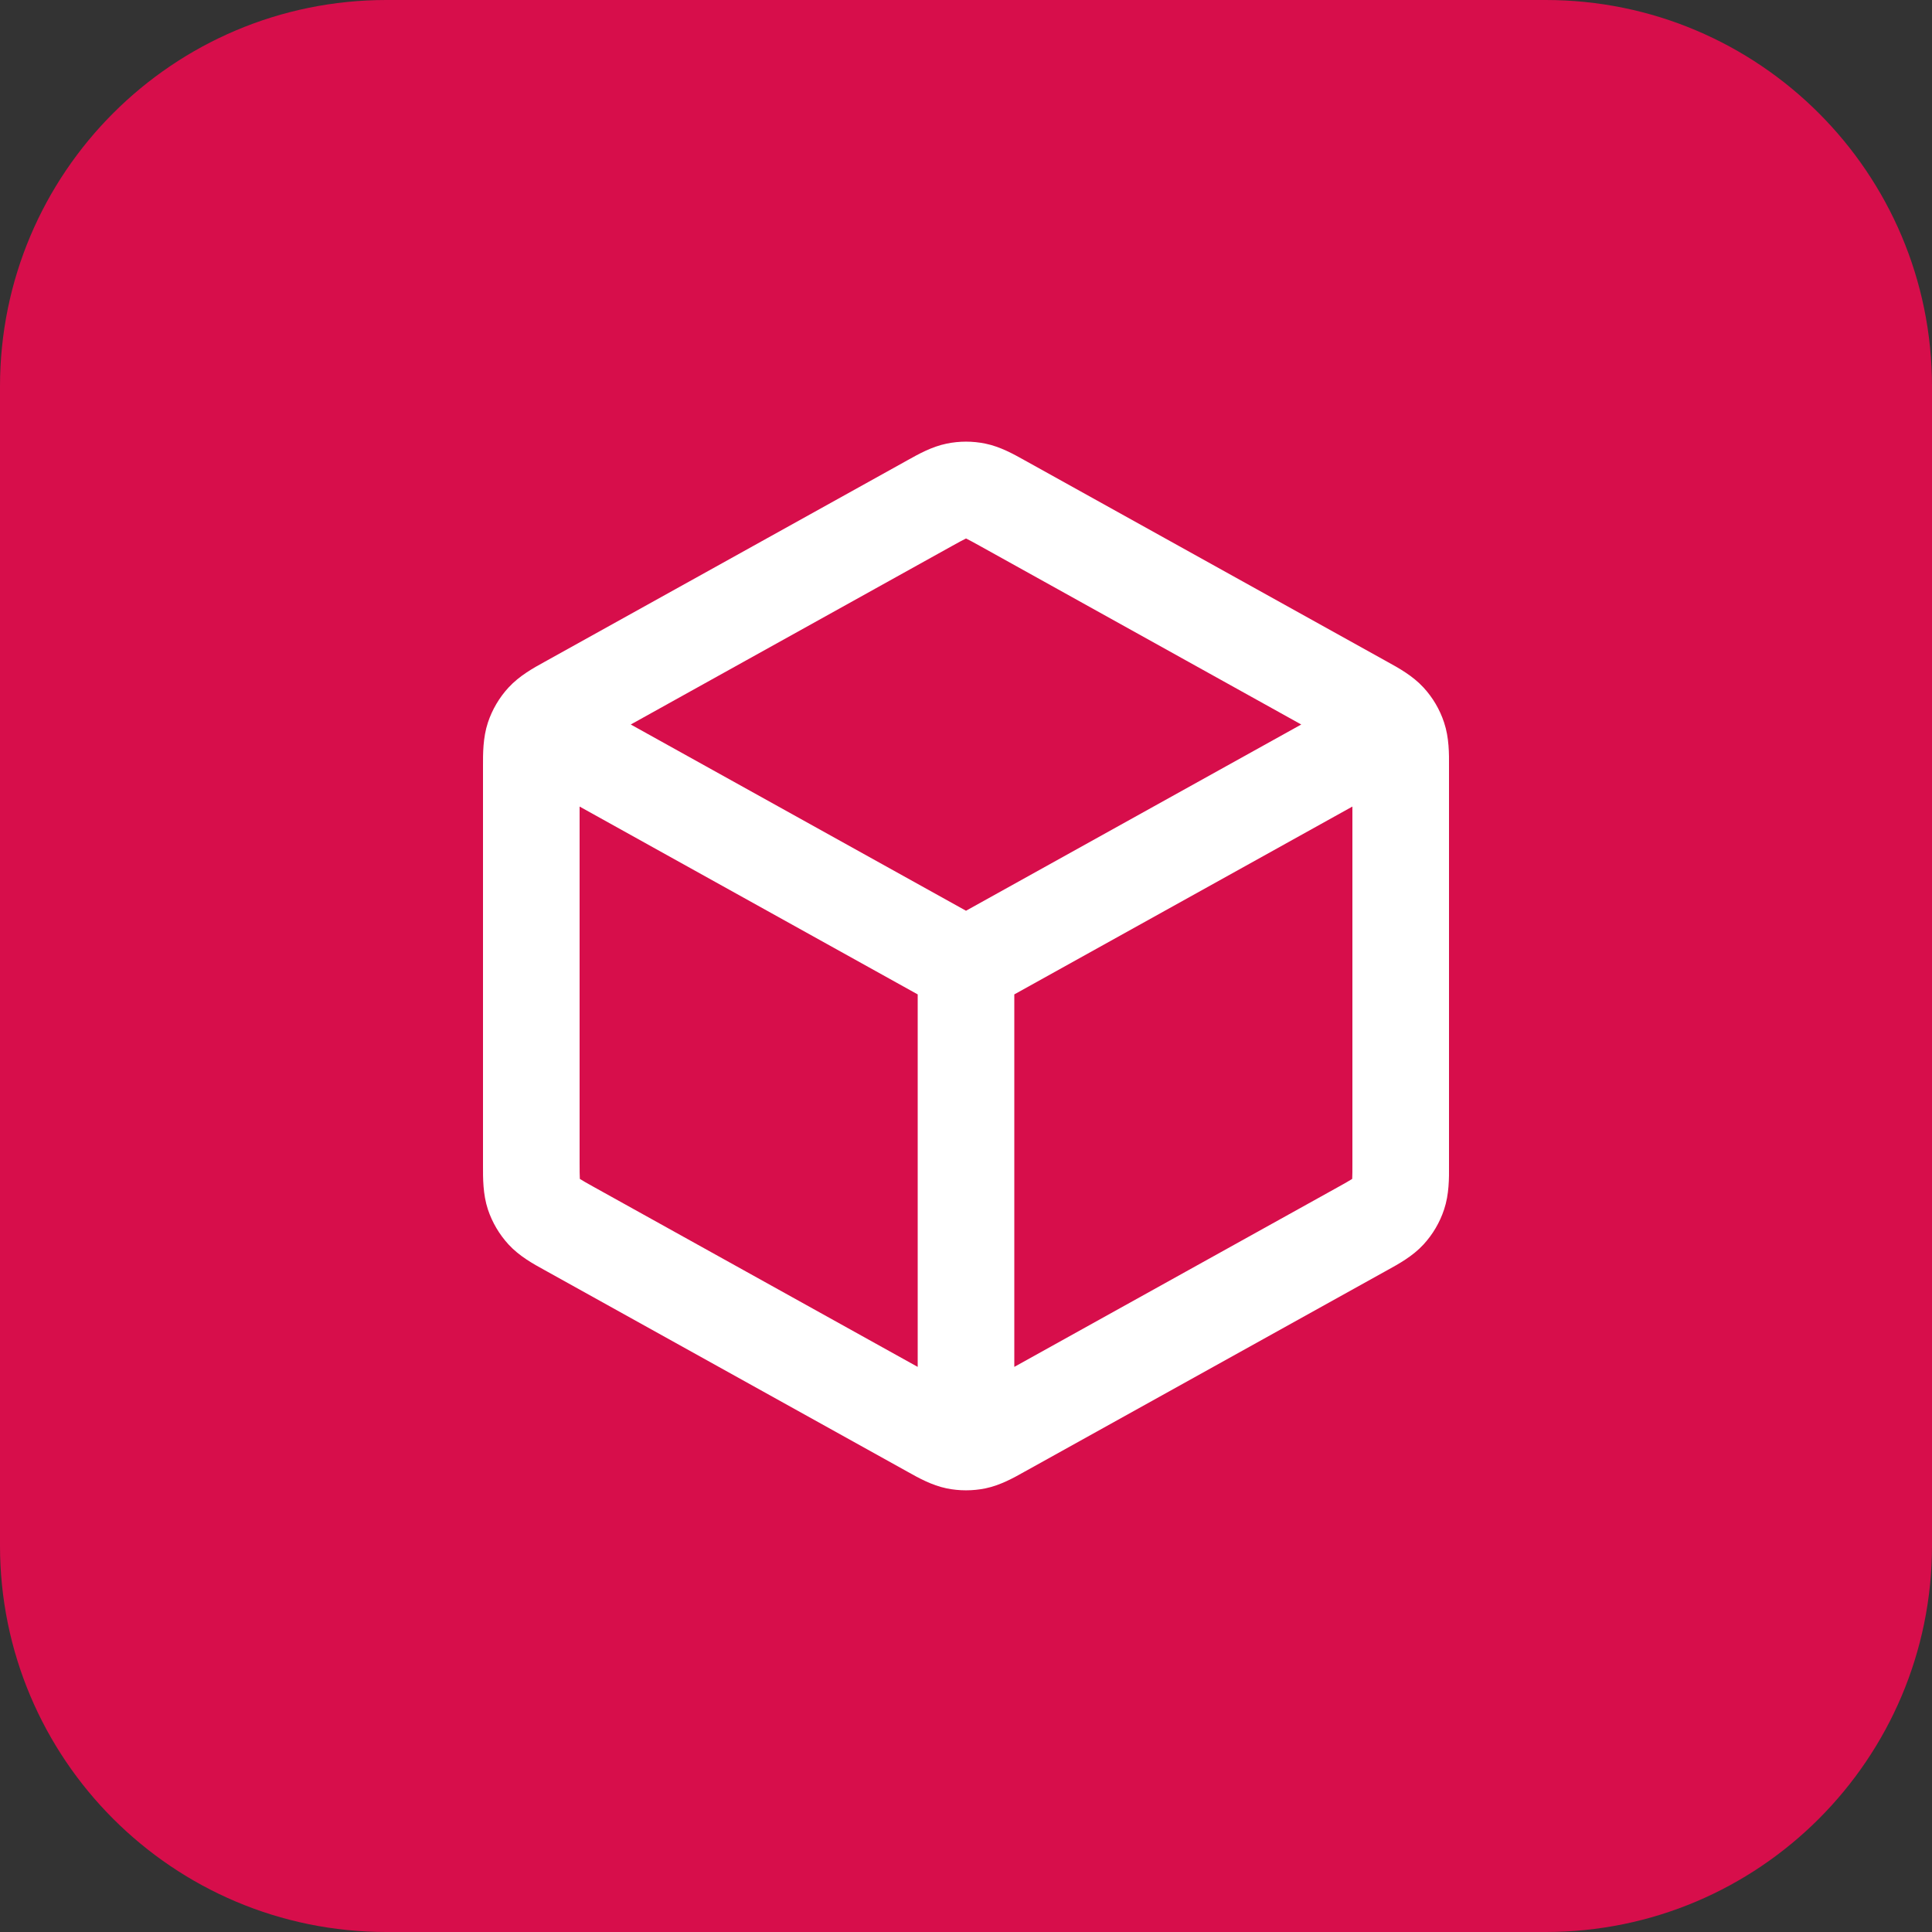
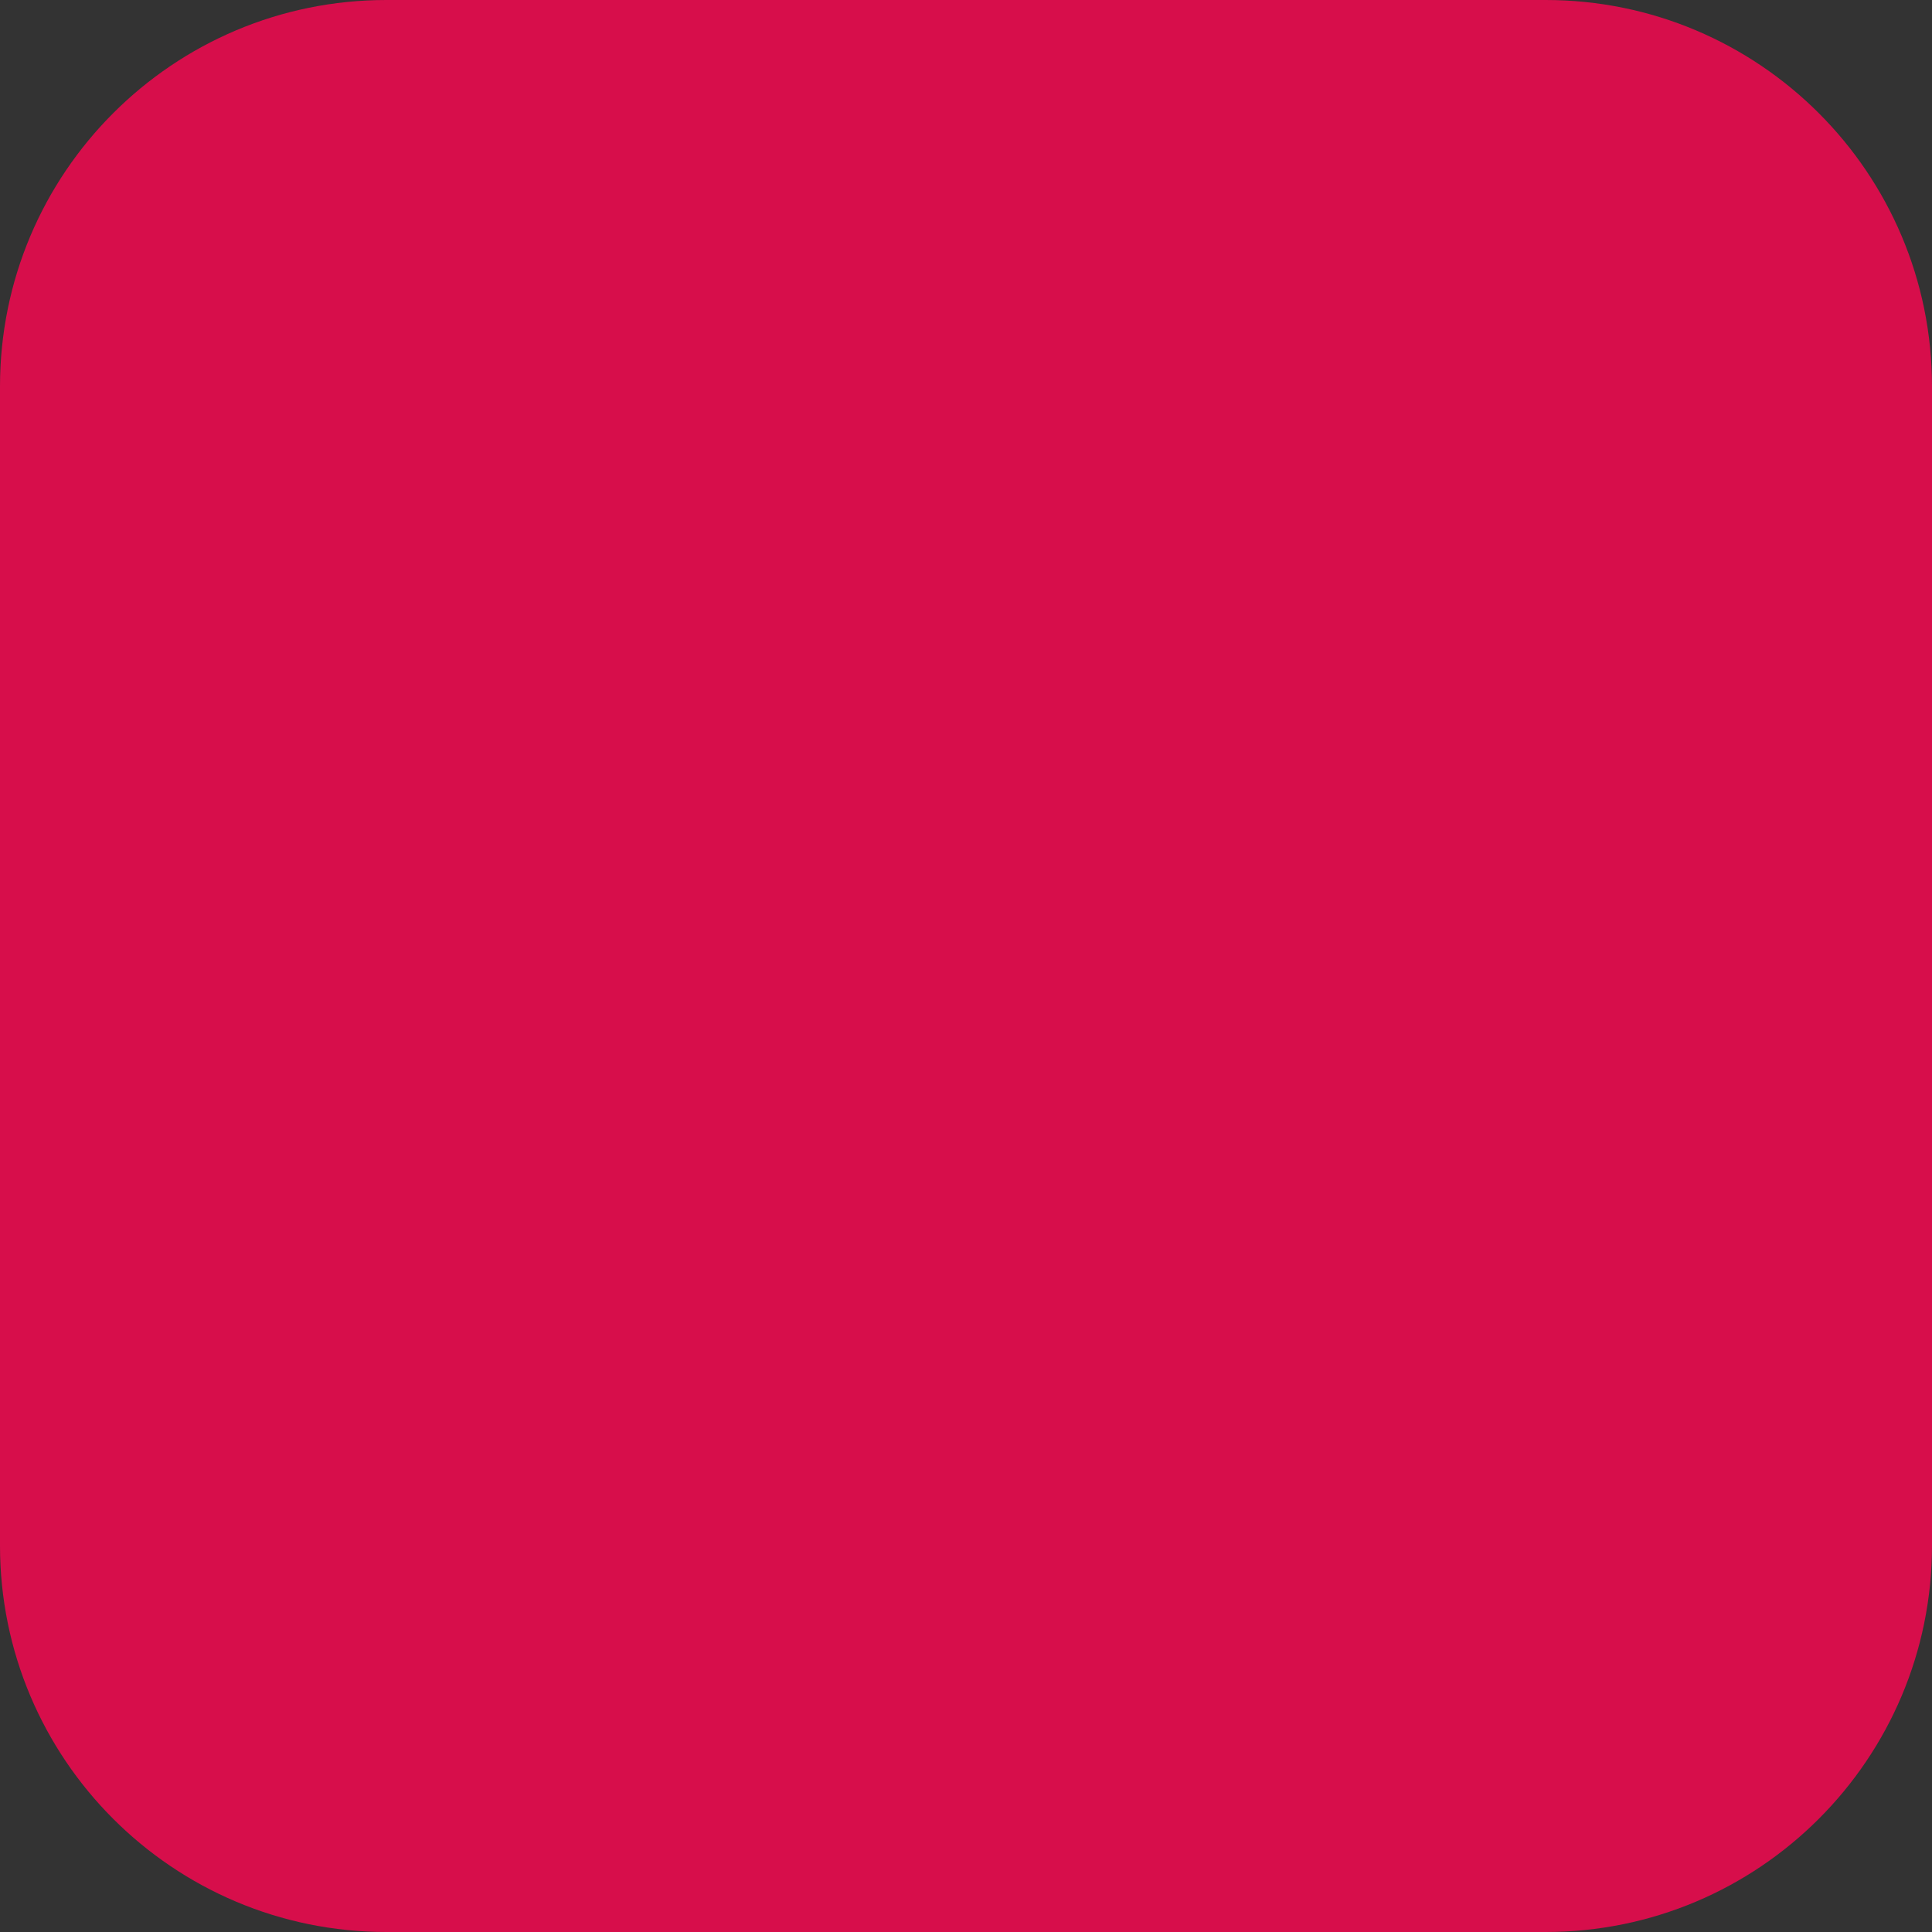
<svg xmlns="http://www.w3.org/2000/svg" width="40" height="40" viewBox="0 0 40 40" fill="none">
  <rect x="0" y="0" width="40" height="40" fill="#333333" stroke="none" />
  <path d="M0 8C0 3.582 3.582 0 8 0H32C36.418 0 40 3.582 40 8V32C40 36.418 36.418 40 32 40H8C3.582 40 0 36.418 0 32V8Z" fill="#D70E4B" />
-   <path fill-rule="evenodd" clip-rule="evenodd" d="M19.598 9.185C19.863 9.13 20.137 9.13 20.403 9.185C20.71 9.248 20.985 9.402 21.203 9.524C21.224 9.535 21.244 9.546 21.263 9.557L28.663 13.668C28.683 13.68 28.705 13.691 28.726 13.703C28.957 13.83 29.248 13.991 29.471 14.233C29.664 14.442 29.81 14.69 29.899 14.961C30.003 15.273 30.002 15.605 30 15.869C30 15.894 30 15.918 30 15.941V24.058C30 24.082 30 24.106 30 24.13C30.002 24.394 30.003 24.726 29.899 25.039C29.81 25.309 29.664 25.557 29.471 25.767C29.248 26.009 28.957 26.169 28.726 26.296C28.705 26.308 28.683 26.32 28.663 26.331L21.263 30.442C21.244 30.453 21.224 30.464 21.203 30.475C20.985 30.598 20.71 30.751 20.403 30.815C20.137 30.869 19.863 30.869 19.598 30.815C19.29 30.751 19.016 30.598 18.797 30.475C18.777 30.464 18.757 30.453 18.738 30.442L11.338 26.331C11.317 26.32 11.296 26.308 11.275 26.296C11.043 26.169 10.753 26.009 10.53 25.767C10.337 25.557 10.191 25.309 10.101 25.039C9.998 24.726 9.999 24.394 10 24.13C10 24.106 10 24.082 10 24.058V15.941C10 15.918 10 15.894 10 15.869C9.999 15.605 9.998 15.273 10.101 14.961C10.191 14.69 10.337 14.442 10.53 14.233C10.753 13.991 11.043 13.83 11.275 13.703C11.296 13.691 11.317 13.68 11.338 13.668L18.738 9.557C18.757 9.546 18.777 9.535 18.797 9.524C19.016 9.402 19.29 9.248 19.598 9.185ZM20 11.149C19.999 11.149 19.997 11.15 19.996 11.151C19.938 11.179 19.86 11.221 19.709 11.305L13.059 15L20 18.856L26.941 15L20.292 11.305C20.14 11.221 20.063 11.179 20.005 11.151C20.003 11.15 20.002 11.149 20 11.149ZM28 16.699V24.058C28 24.241 28 24.335 27.996 24.403C27.996 24.405 27.996 24.407 27.995 24.408C27.994 24.409 27.992 24.41 27.991 24.411C27.933 24.448 27.852 24.494 27.692 24.583L21 28.3L21 20.588L28 16.699ZM19 20.588L12 16.699V24.058C12 24.241 12.001 24.335 12.005 24.403C12.005 24.405 12.005 24.407 12.005 24.408C12.007 24.409 12.008 24.41 12.01 24.411C12.067 24.448 12.149 24.494 12.309 24.583L19 28.3L19 20.588Z" fill="white" />
</svg>